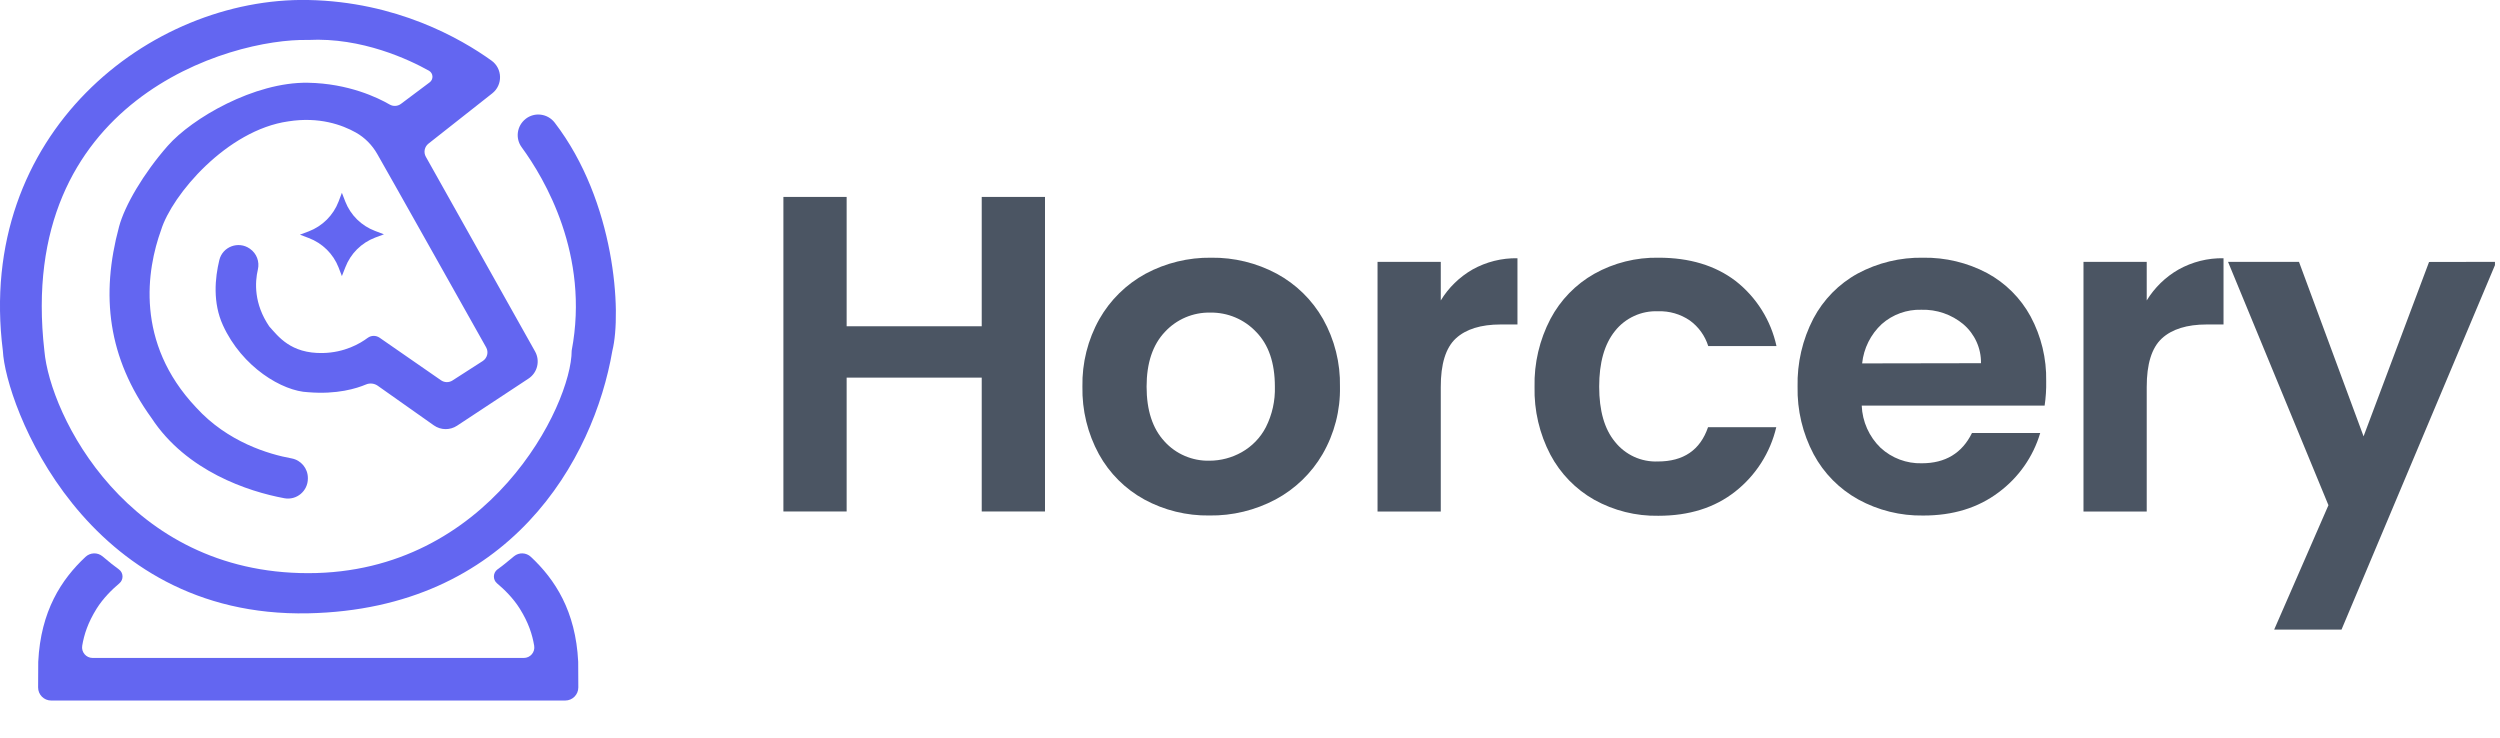
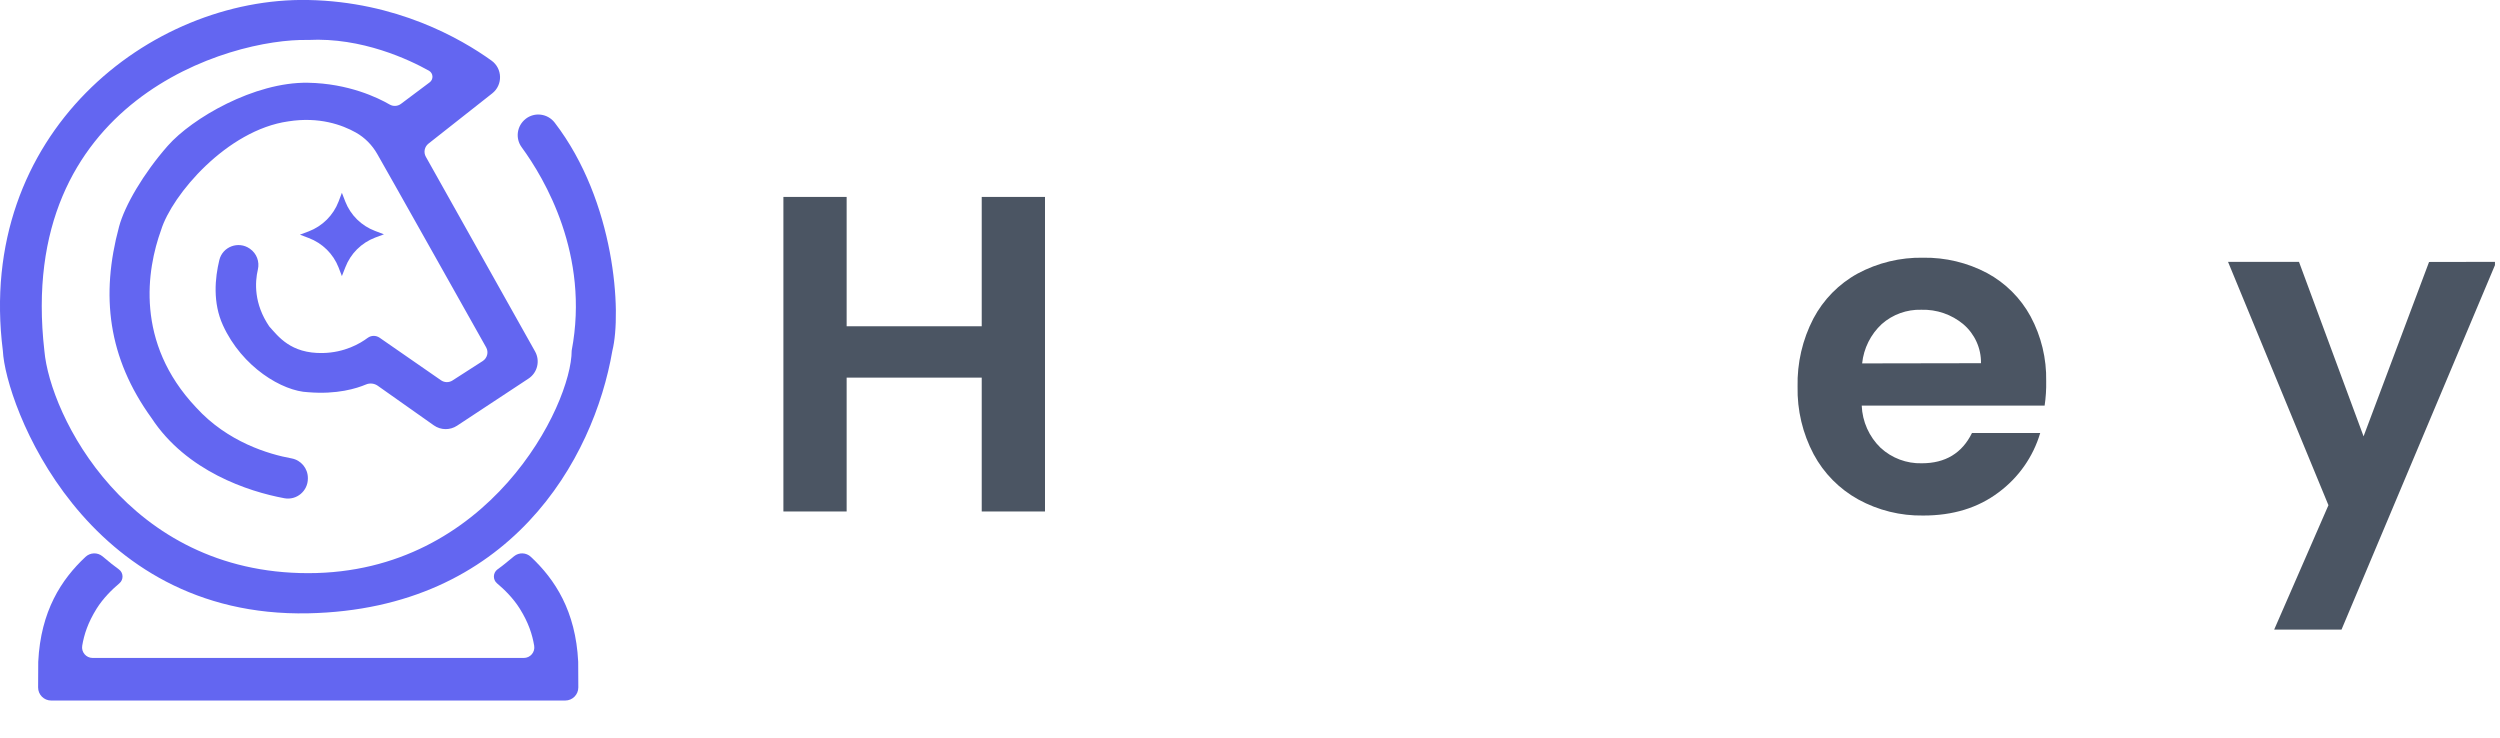
<svg xmlns="http://www.w3.org/2000/svg" fill="none" height="100%" overflow="visible" preserveAspectRatio="none" style="display: block;" viewBox="0 0 61 18" width="100%">
  <g clip-path="url(#clip0_0_24437)" id="Frame">
    <g id="Group 27151">
      <path d="M25.498 4.805V12.48H23.954V9.214H20.658V12.48H19.115V4.805H20.658V7.961H23.954V4.805H25.498Z" fill="#4B5563" id="Vector" />
-       <path d="M27.922 12.188C27.455 11.932 27.071 11.549 26.814 11.083C26.538 10.578 26.4 10.009 26.411 9.434C26.4 8.858 26.542 8.288 26.825 7.785C27.09 7.319 27.48 6.936 27.952 6.679C28.444 6.415 28.995 6.281 29.553 6.288C30.111 6.281 30.661 6.415 31.152 6.678C31.625 6.934 32.016 7.317 32.282 7.784C32.564 8.287 32.707 8.857 32.695 9.433C32.707 10.011 32.56 10.581 32.27 11.082C31.998 11.549 31.601 11.931 31.124 12.187C30.627 12.451 30.072 12.586 29.51 12.578C28.955 12.586 28.408 12.452 27.922 12.188V12.188ZM30.297 11.034C30.549 10.892 30.755 10.68 30.887 10.424C31.042 10.117 31.117 9.777 31.107 9.434C31.107 8.855 30.955 8.409 30.65 8.099C30.507 7.947 30.333 7.826 30.14 7.745C29.948 7.664 29.74 7.624 29.531 7.627C29.323 7.623 29.117 7.663 28.926 7.744C28.735 7.826 28.564 7.946 28.423 8.099C28.126 8.413 27.977 8.858 27.977 9.434C27.977 10.011 28.122 10.456 28.413 10.77C28.551 10.923 28.72 11.044 28.91 11.125C29.099 11.206 29.303 11.246 29.51 11.241C29.786 11.241 30.057 11.169 30.297 11.034V11.034Z" fill="#4B5563" id="Vector_2" />
-       <path d="M35.929 6.576C36.264 6.389 36.643 6.294 37.026 6.301V7.917H36.619C36.134 7.917 35.768 8.031 35.522 8.258C35.276 8.486 35.153 8.882 35.155 9.446V12.481H33.612V6.389H35.155V7.331C35.345 7.018 35.611 6.759 35.929 6.576V6.576Z" fill="#4B5563" id="Vector_3" />
-       <path d="M37.832 7.78C38.076 7.319 38.447 6.937 38.902 6.68C39.38 6.413 39.921 6.278 40.468 6.288C41.225 6.288 41.851 6.477 42.348 6.855C42.856 7.252 43.209 7.814 43.346 8.444H41.681C41.602 8.193 41.445 7.974 41.232 7.82C41.004 7.664 40.732 7.585 40.455 7.595C40.255 7.587 40.055 7.626 39.873 7.71C39.69 7.794 39.53 7.919 39.406 8.076C39.148 8.396 39.02 8.849 39.02 9.434C39.02 10.02 39.148 10.469 39.406 10.781C39.53 10.937 39.69 11.062 39.872 11.146C40.054 11.229 40.253 11.268 40.453 11.26C41.078 11.26 41.486 10.981 41.676 10.424H43.341C43.195 11.046 42.841 11.601 42.337 11.996C41.838 12.389 41.213 12.585 40.464 12.585C39.917 12.595 39.377 12.46 38.899 12.194C38.445 11.937 38.074 11.555 37.83 11.095C37.563 10.585 37.43 10.016 37.443 9.44C37.43 8.863 37.564 8.292 37.832 7.78V7.78Z" fill="#4B5563" id="Vector_4" />
      <path d="M49.889 9.896H45.426C45.441 10.287 45.607 10.658 45.889 10.929C46.162 11.179 46.522 11.314 46.893 11.304C47.466 11.304 47.874 11.058 48.116 10.566H49.781C49.609 11.146 49.253 11.653 48.767 12.013C48.266 12.391 47.652 12.58 46.926 12.579C46.373 12.588 45.828 12.453 45.344 12.188C44.881 11.932 44.502 11.549 44.253 11.084C43.984 10.576 43.849 10.008 43.861 9.435C43.848 8.858 43.98 8.287 44.246 7.774C44.491 7.31 44.866 6.928 45.326 6.675C45.817 6.411 46.367 6.278 46.925 6.288C47.468 6.28 48.004 6.408 48.484 6.662C48.934 6.905 49.303 7.273 49.547 7.722C49.807 8.207 49.938 8.75 49.927 9.3C49.931 9.5 49.918 9.699 49.889 9.896V9.896ZM48.336 8.862C48.339 8.682 48.302 8.503 48.227 8.339C48.153 8.175 48.043 8.029 47.906 7.912C47.619 7.672 47.254 7.547 46.88 7.558C46.526 7.548 46.182 7.672 45.916 7.906C45.645 8.157 45.474 8.499 45.436 8.867L48.336 8.862Z" fill="#4B5563" id="Vector_5" />
-       <path d="M53.157 6.576C53.492 6.389 53.87 6.294 54.254 6.301V7.917H53.846C53.362 7.917 52.996 8.031 52.749 8.258C52.502 8.486 52.379 8.882 52.38 9.446V12.481H50.837V6.389H52.38V7.331C52.571 7.018 52.838 6.758 53.157 6.576V6.576Z" fill="#4B5563" id="Vector_6" />
      <path d="M60.911 6.389L57.133 15.362H55.49L56.814 12.327L54.364 6.389H56.095L57.671 10.647L59.269 6.392L60.911 6.389Z" fill="#4B5563" id="Vector_7" />
    </g>
    <g id="Group 27469">
      <path d="M8.26 6.523L8.342 6.737L8.426 6.523C8.489 6.358 8.586 6.208 8.711 6.083C8.837 5.958 8.987 5.861 9.152 5.798L9.368 5.717L9.152 5.635C8.988 5.573 8.838 5.478 8.713 5.355C8.588 5.232 8.49 5.084 8.426 4.921L8.342 4.704L8.26 4.921C8.197 5.085 8.099 5.235 7.974 5.36C7.849 5.484 7.699 5.582 7.534 5.645L7.318 5.726L7.534 5.808C7.698 5.87 7.848 5.966 7.973 6.089C8.098 6.212 8.196 6.36 8.26 6.523L8.26 6.523Z" fill="#6366F1" id="Vector_8" />
      <path d="M12.825 2.901C13.046 2.728 13.364 2.77 13.535 2.993C15.011 4.916 15.174 7.631 14.941 8.561C14.488 11.206 12.445 14.862 7.52 14.965C2.052 15.08 0.131 9.842 0.07 8.561C-0.602 3.259 3.663 -0.074 7.52 0C9.67 0.041 11.236 0.935 11.992 1.478C12.263 1.672 12.272 2.072 12.011 2.278L10.454 3.505C10.357 3.582 10.33 3.717 10.39 3.824L13.056 8.576C13.184 8.805 13.114 9.094 12.895 9.238L11.151 10.388C10.979 10.501 10.755 10.498 10.586 10.379L9.218 9.413C9.133 9.353 9.023 9.341 8.928 9.382C8.703 9.477 8.223 9.629 7.52 9.57C6.894 9.548 5.906 8.96 5.439 7.935C5.188 7.385 5.245 6.784 5.352 6.344C5.432 6.017 5.817 5.874 6.093 6.066L6.1 6.071C6.263 6.184 6.337 6.384 6.292 6.577C6.219 6.889 6.193 7.41 6.57 7.965C6.789 8.207 7.09 8.629 7.875 8.614C8.407 8.603 8.783 8.385 8.97 8.245C9.056 8.181 9.173 8.179 9.262 8.24L10.761 9.279C10.845 9.337 10.954 9.339 11.04 9.284L11.779 8.809C11.89 8.737 11.927 8.591 11.862 8.476C11.862 8.476 9.311 3.934 9.204 3.756C9.081 3.54 8.903 3.358 8.685 3.235C8.345 3.044 7.785 2.844 7.038 2.961C5.537 3.172 4.195 4.755 3.93 5.614C3.584 6.571 3.289 8.358 4.783 9.94C5.555 10.79 6.566 11.085 7.115 11.185C7.345 11.227 7.512 11.429 7.512 11.663V11.678C7.512 11.981 7.238 12.212 6.939 12.157C6.059 11.995 4.546 11.496 3.697 10.2C2.633 8.727 2.452 7.212 2.905 5.531C3.041 5.019 3.501 4.231 4.093 3.558C4.684 2.886 6.208 1.997 7.513 2.019C8.505 2.036 9.222 2.385 9.509 2.551C9.596 2.601 9.704 2.594 9.784 2.534L10.483 2.01C10.583 1.936 10.573 1.784 10.464 1.724C9.993 1.461 8.83 0.906 7.52 0.975C5.608 0.93 0.382 2.445 1.083 8.561C1.219 10.121 3.108 13.985 7.52 13.985C11.932 13.985 13.949 9.884 13.949 8.555C14.392 6.223 13.29 4.36 12.729 3.593C12.568 3.374 12.612 3.068 12.826 2.901H12.825Z" fill="#6366F1" id="Vector_9" />
      <path d="M14.111 16.773C14.111 16.949 13.969 17.093 13.792 17.093L7.52 17.093L1.248 17.093C1.072 17.093 0.929 16.949 0.93 16.773L0.933 16.147C0.993 14.906 1.501 14.135 2.086 13.588C2.201 13.48 2.377 13.473 2.499 13.573C2.585 13.643 2.675 13.717 2.717 13.753C2.754 13.784 2.827 13.838 2.901 13.893C3.015 13.976 3.02 14.144 2.912 14.234C2.745 14.374 2.519 14.592 2.355 14.855C2.143 15.197 2.052 15.483 2.006 15.755C1.98 15.911 2.101 16.054 2.26 16.054L7.52 16.053L12.781 16.054C12.94 16.054 13.061 15.911 13.034 15.755C12.988 15.483 12.898 15.197 12.685 14.855C12.522 14.592 12.295 14.374 12.128 14.234C12.021 14.144 12.026 13.976 12.139 13.893C12.214 13.838 12.287 13.784 12.323 13.753C12.365 13.717 12.455 13.643 12.542 13.573C12.664 13.473 12.84 13.48 12.954 13.588C13.539 14.135 14.047 14.906 14.108 16.147L14.111 16.773Z" fill="#6366F1" id="Vector_10" />
    </g>
  </g>
  <defs>
    <clipPath id="clip0_0_24437">
      <rect fill="white" height="17.626" width="60.877" />
    </clipPath>
  </defs>
</svg>